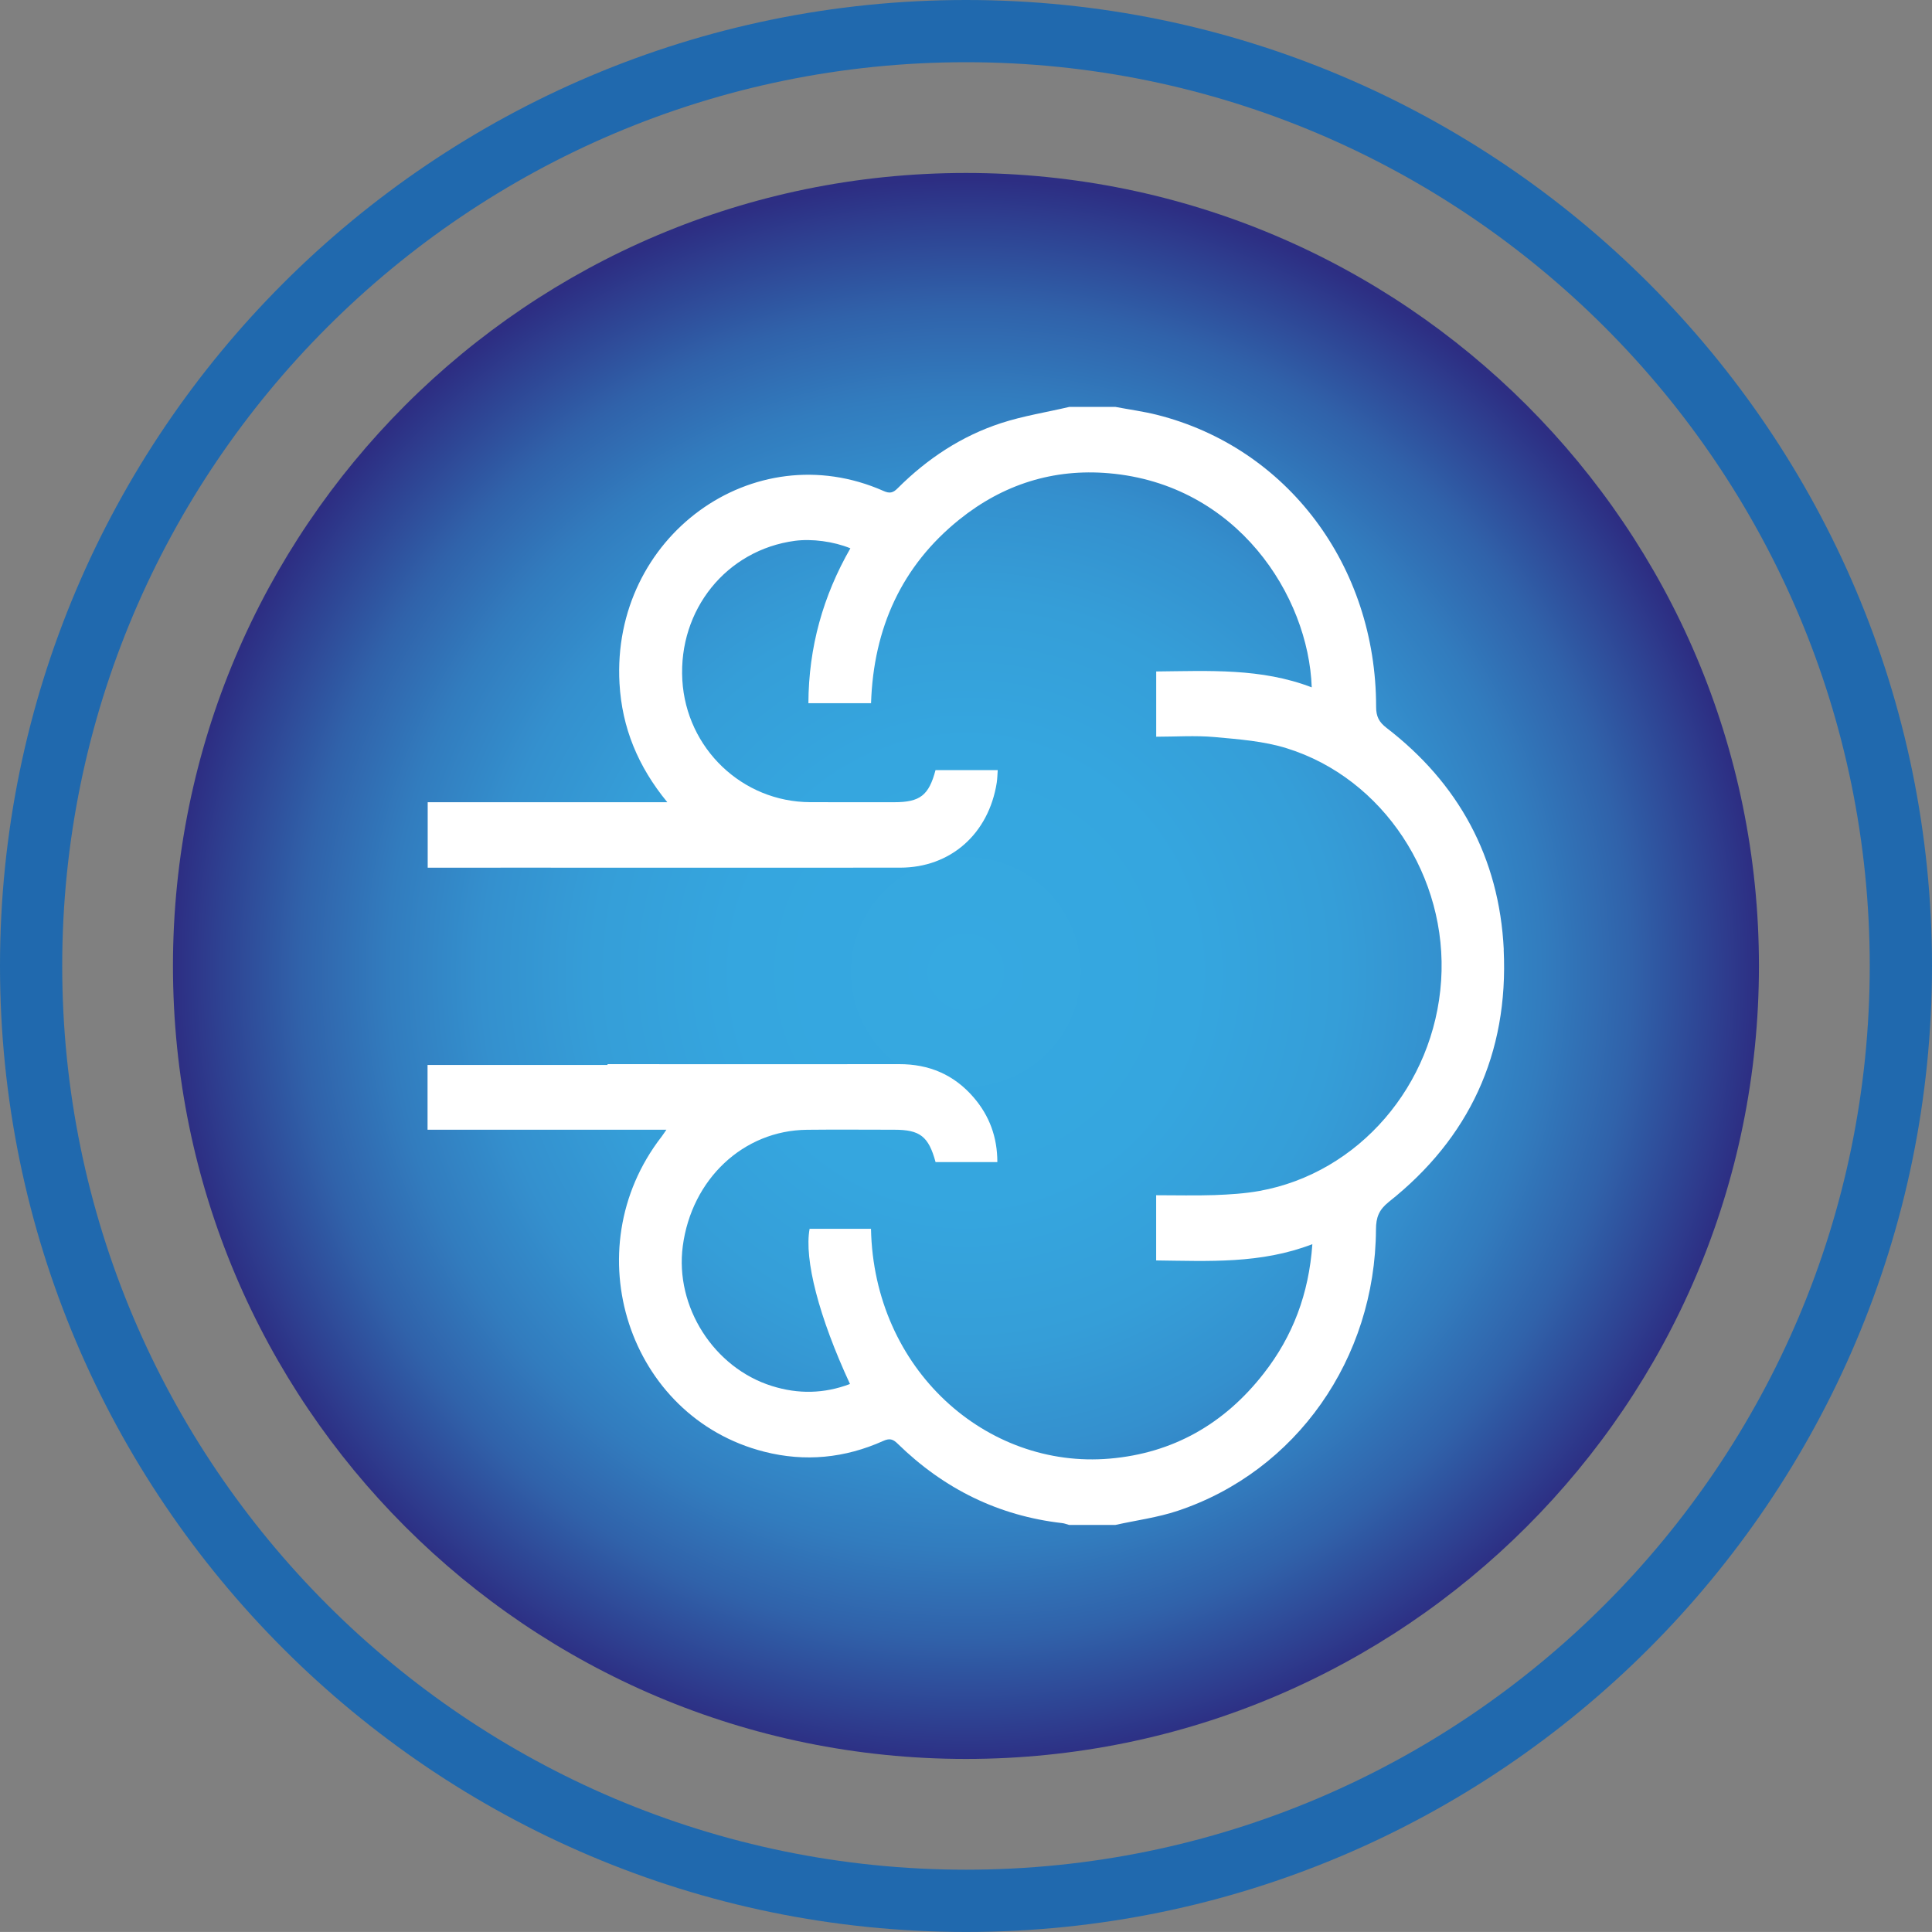
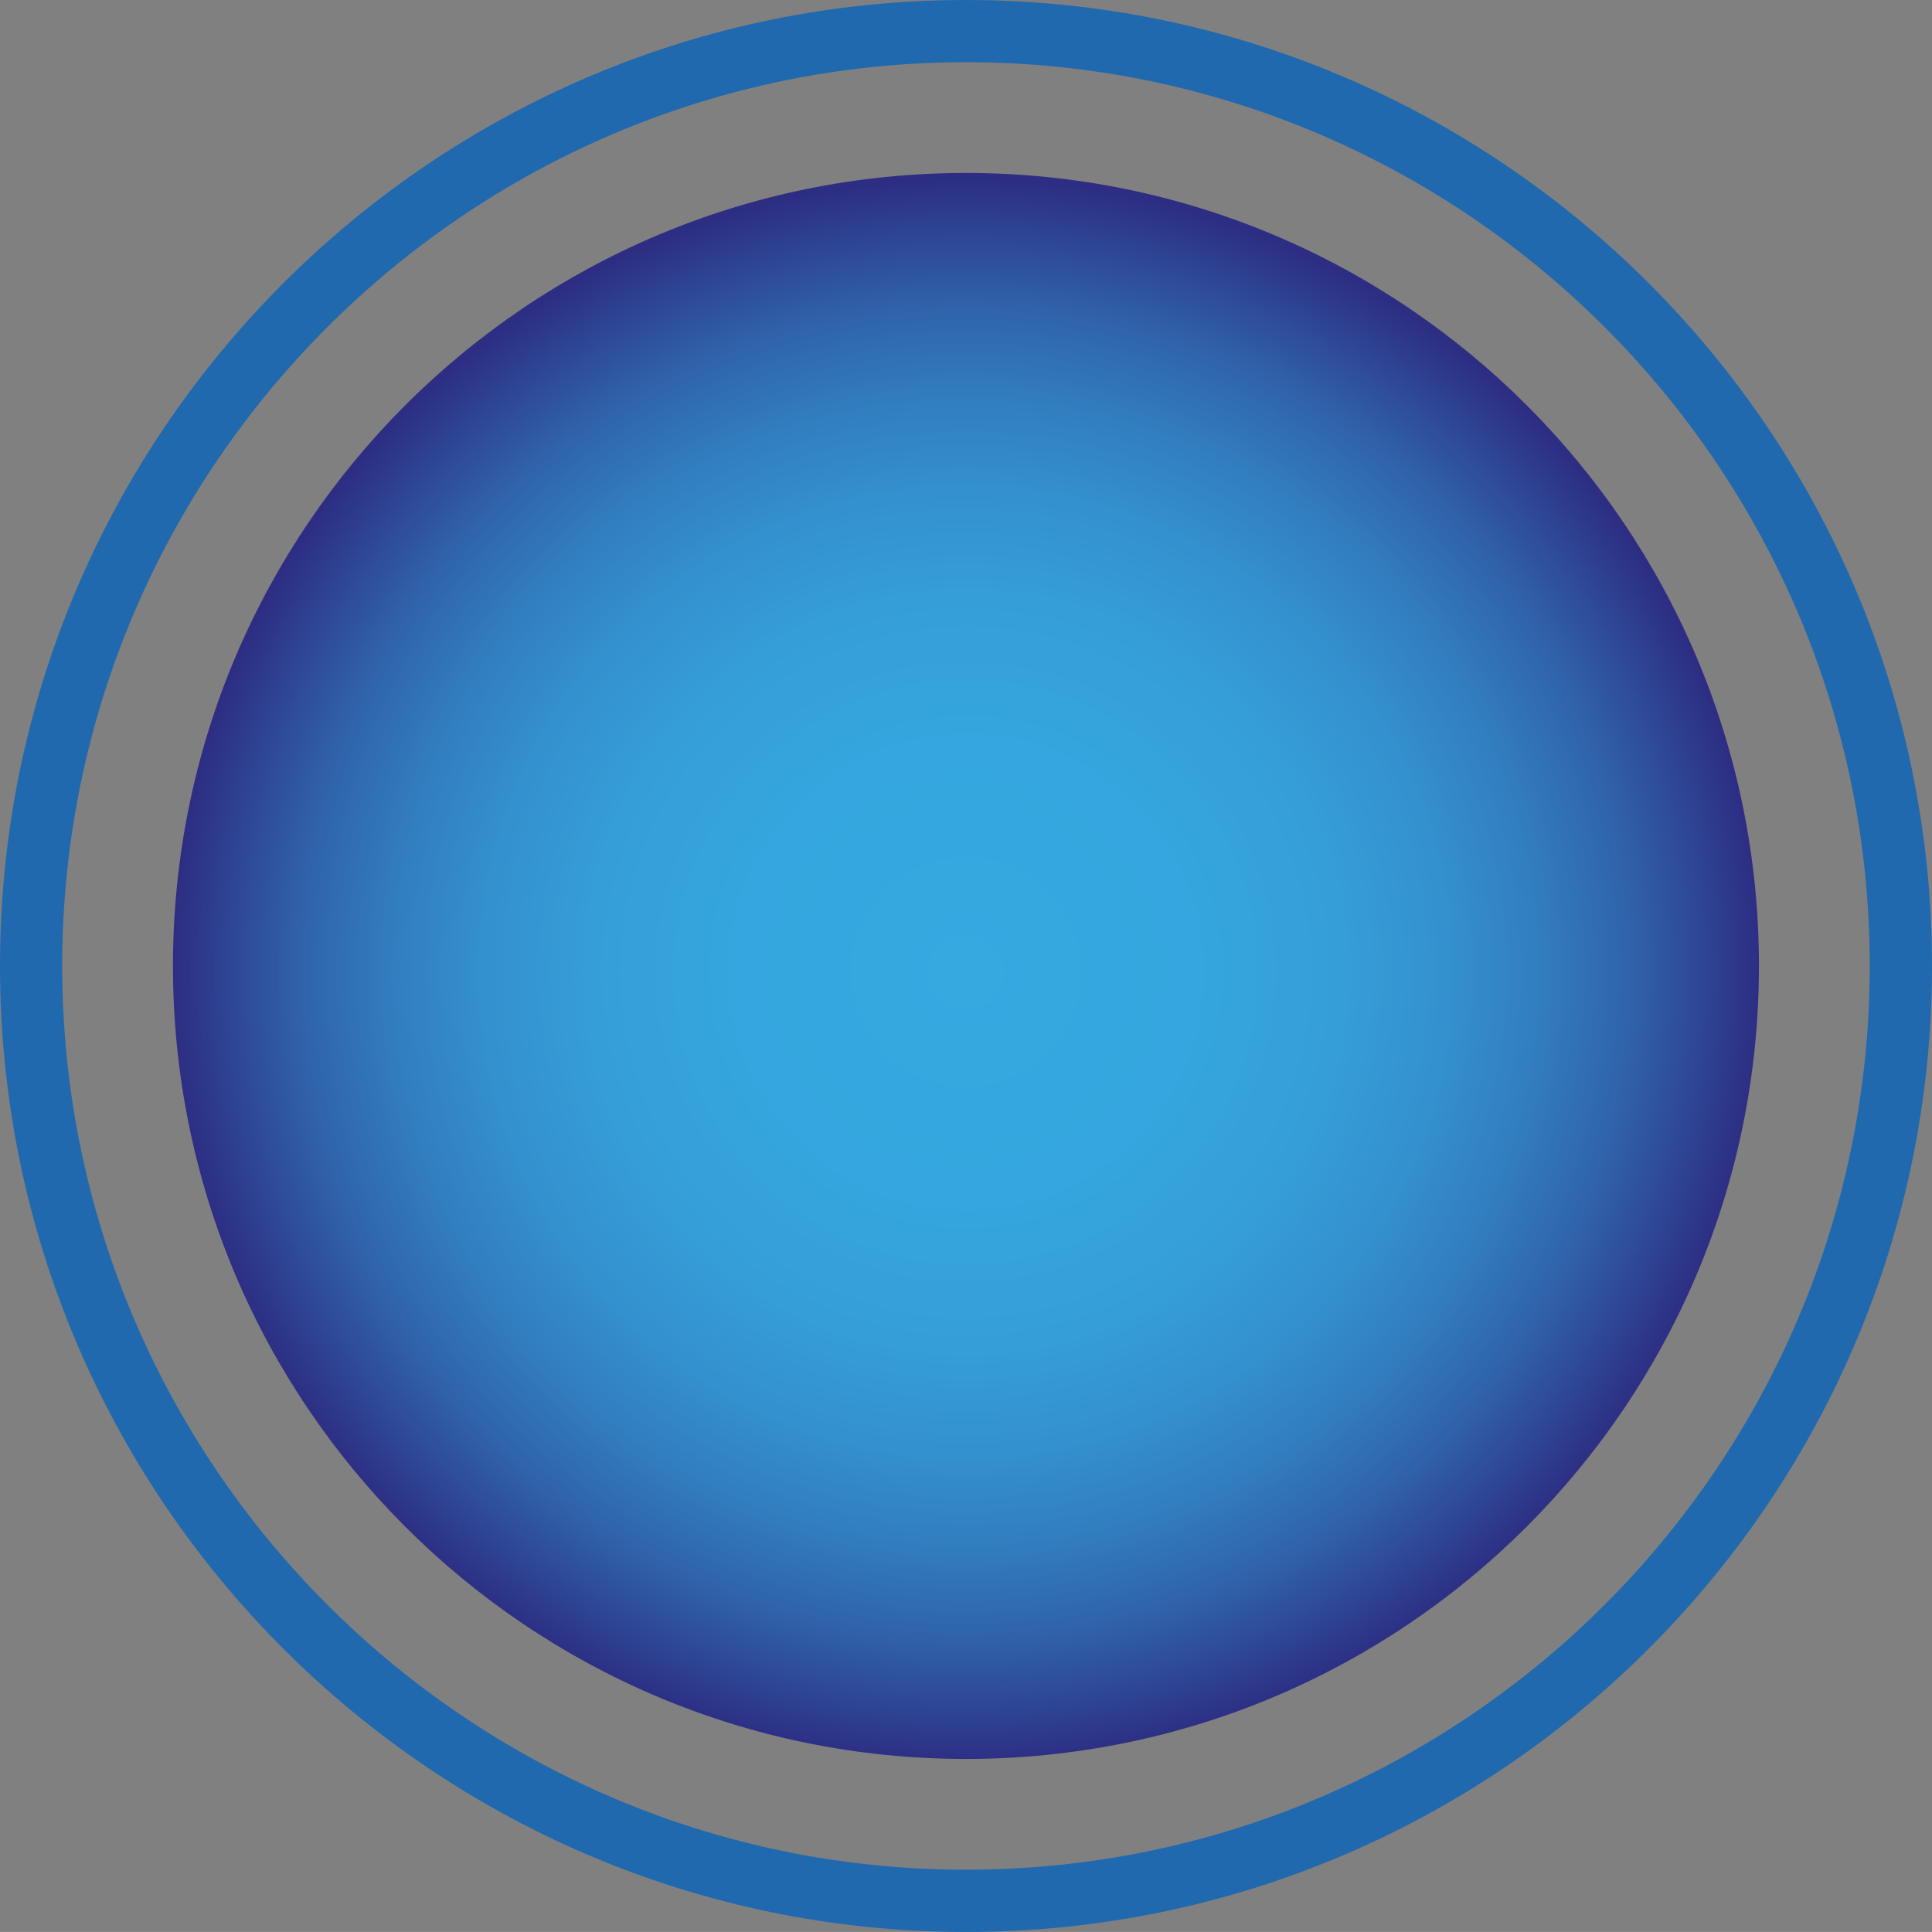
<svg xmlns="http://www.w3.org/2000/svg" id="Livello_1" data-name="Livello 1" viewBox="0 0 400 399.99">
  <rect x="0" y="0" width="400" height="399.99" fill="#808080" stroke="none" />
  <defs>
    <style>      .cls-1 {        clip-path: url(#clippath);      }      .cls-2 {        fill: none;      }      .cls-2, .cls-3, .cls-4, .cls-5 {        stroke-width: 0px;      }      .cls-6 {        clip-path: url(#clippath-1);      }      .cls-3 {        fill: url(#Sfumatura_senza_nome);      }      .cls-4 {        fill: #2069ae;      }      .cls-5 {        fill: #fff;      }    </style>
    <clipPath id="clippath">
      <path class="cls-2" d="M35.81,199.99c0,90.68,73.5,164.18,164.18,164.18s164.18-73.5,164.18-164.18S290.68,35.81,200,35.81,35.81,109.32,35.81,199.99" />
    </clipPath>
    <radialGradient id="Sfumatura_senza_nome" data-name="Sfumatura senza nome" cx="15.4" cy="-15.55" fx="15.4" fy="-15.55" r="12.88" gradientTransform="translate(3.78 399.35) scale(12.74)" gradientUnits="userSpaceOnUse">
      <stop offset="0" stop-color="#36a9e1" />
      <stop offset=".29" stop-color="#35a6df" />
      <stop offset=".47" stop-color="#359ed8" />
      <stop offset=".61" stop-color="#3490ce" />
      <stop offset=".73" stop-color="#327cbe" />
      <stop offset=".84" stop-color="#3062aa" />
      <stop offset=".94" stop-color="#2e4292" />
      <stop offset="1" stop-color="#2d2e83" />
    </radialGradient>
    <clipPath id="clippath-1">
-       <rect class="cls-2" x="88.54" y="84.26" width="222.89" height="231.45" />
-     </clipPath>
+       </clipPath>
  </defs>
  <g class="cls-1">
    <rect class="cls-3" x="35.81" y="35.81" width="328.37" height="328.37" />
  </g>
  <path class="cls-4" d="M200.01,399.99C89.72,399.99,0,310.26,0,199.98S89.72,0,200.01,0s199.99,89.71,199.99,199.98-89.71,200.01-199.99,200.01ZM200.01,12.88C96.83,12.88,12.88,96.82,12.88,199.98s83.95,187.12,187.12,187.12,187.11-83.95,187.11-187.12S303.18,12.88,200.01,12.88Z" />
  <g class="cls-6">
-     <path class="cls-5" d="M311.34,196.6c-.94-19.16-9.43-34.48-24.27-45.9-1.58-1.21-2.16-2.37-2.16-4.37-.01-29.22-18.41-53.68-45.43-60.46-2.81-.7-5.69-1.08-8.52-1.62h-9.59c-4.71,1.11-9.55,1.86-14.13,3.36-8.14,2.66-15.22,7.32-21.37,13.46-.97.99-1.67,1.15-2.96.57-26.97-11.91-56.35,9.5-54.65,39.85.51,9.15,3.82,17.21,9.9,24.6h-49.61v13.56h13.22s2.54-.01,2.54-.01c27.35,0,54.72.03,82.07,0,10.44-.01,18.32-7.01,19.99-17.62.12-.8.13-1.63.2-2.58h-12.88c-1.38,5.23-3.2,6.65-8.55,6.65-5.81,0-11.6.01-17.41-.01-14.05-.05-25.63-11.11-26.46-25.26-.84-14.59,9.15-26.96,23.31-28.85,3.5-.46,7.98.12,11.48,1.55-5.64,9.84-8.64,20.44-8.69,32.07h12.97c.51-15.55,6.35-28.43,18.27-38.02,9.09-7.31,19.52-10.58,30.96-9.59,26.56,2.27,41.35,25.36,42.01,44.33-10.47-4.02-21.27-3.4-32.2-3.29v13.51c4.02,0,8.07-.29,12.08.07,5.03.46,10.18.83,14.97,2.33,19.99,6.23,33.36,26.65,31.94,48.12-1.44,21.66-17.05,39.81-37.61,43.52-3.06.55-6.19.74-9.3.86-3.98.13-7.97.03-12.09.03v13.5c10.81.12,21.61.76,32.34-3.37-.72,10.29-4.06,19.07-10.04,26.73-8.2,10.54-18.88,16.55-31.9,17.67-25.52,2.21-48.86-18.42-49.44-47.58h-12.71c-1.16,6.33,1.92,18.24,8.36,32.13-5.36,2.03-10.72,2.12-16.12.43-12.06-3.75-20.15-16.42-18.5-28.96,1.83-13.89,12.56-23.98,25.72-24.1,6.02-.07,12.05-.01,18.07-.01,5.33,0,7.1,1.37,8.55,6.7h12.79c0-5.18-1.65-9.6-4.89-13.37-4.1-4.78-9.31-6.93-15.46-6.91-20.12.03-40.23.01-60.36,0v.17h-37.26v13.41h49.45c-.46.66-.72,1.07-1.01,1.45-18.15,23.43-6.86,58.06,21.26,65.21,8.44,2.15,16.7,1.34,24.67-2.24,1.29-.58,1.99-.38,2.96.58,9.6,9.38,20.91,14.93,34.04,16.44.5.05.97.25,1.46.38h9.59c4.31-.96,8.73-1.53,12.89-2.92,24.55-8.19,40.89-31.46,41.05-58.25.01-2.53.62-4.08,2.67-5.72,16.55-13.12,24.82-30.62,23.77-52.23" />
-   </g>
+     </g>
</svg>